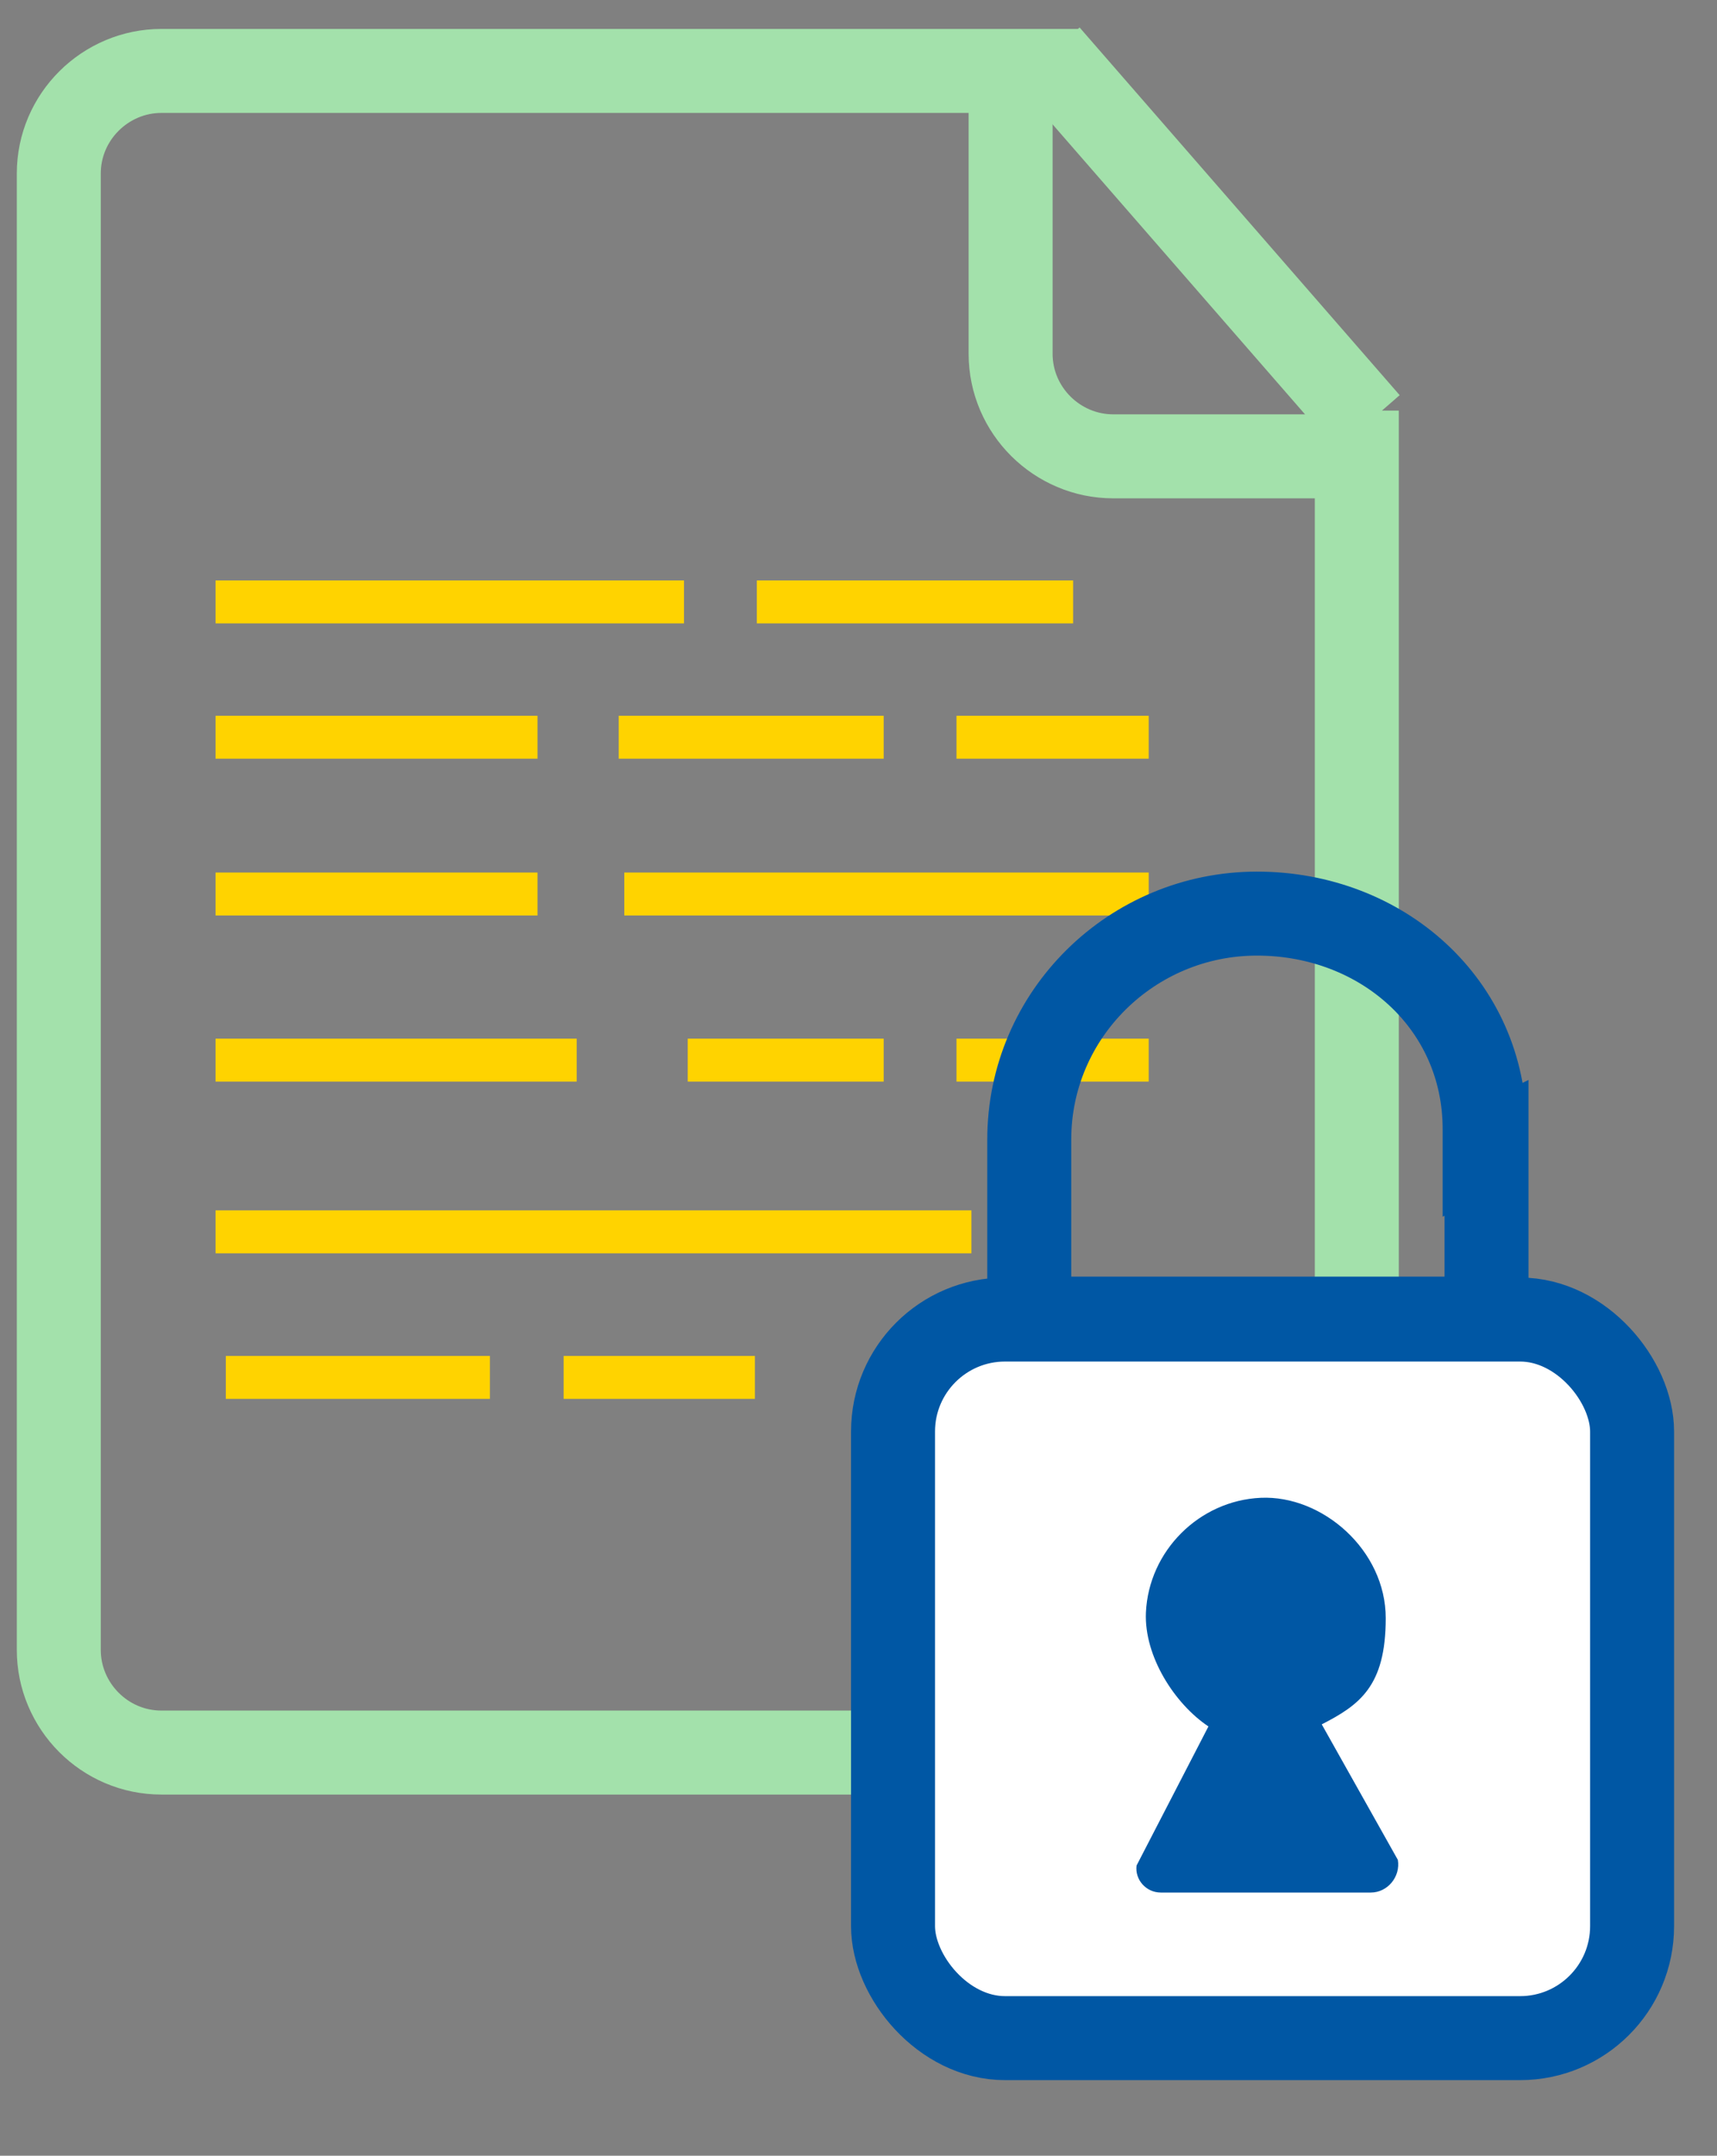
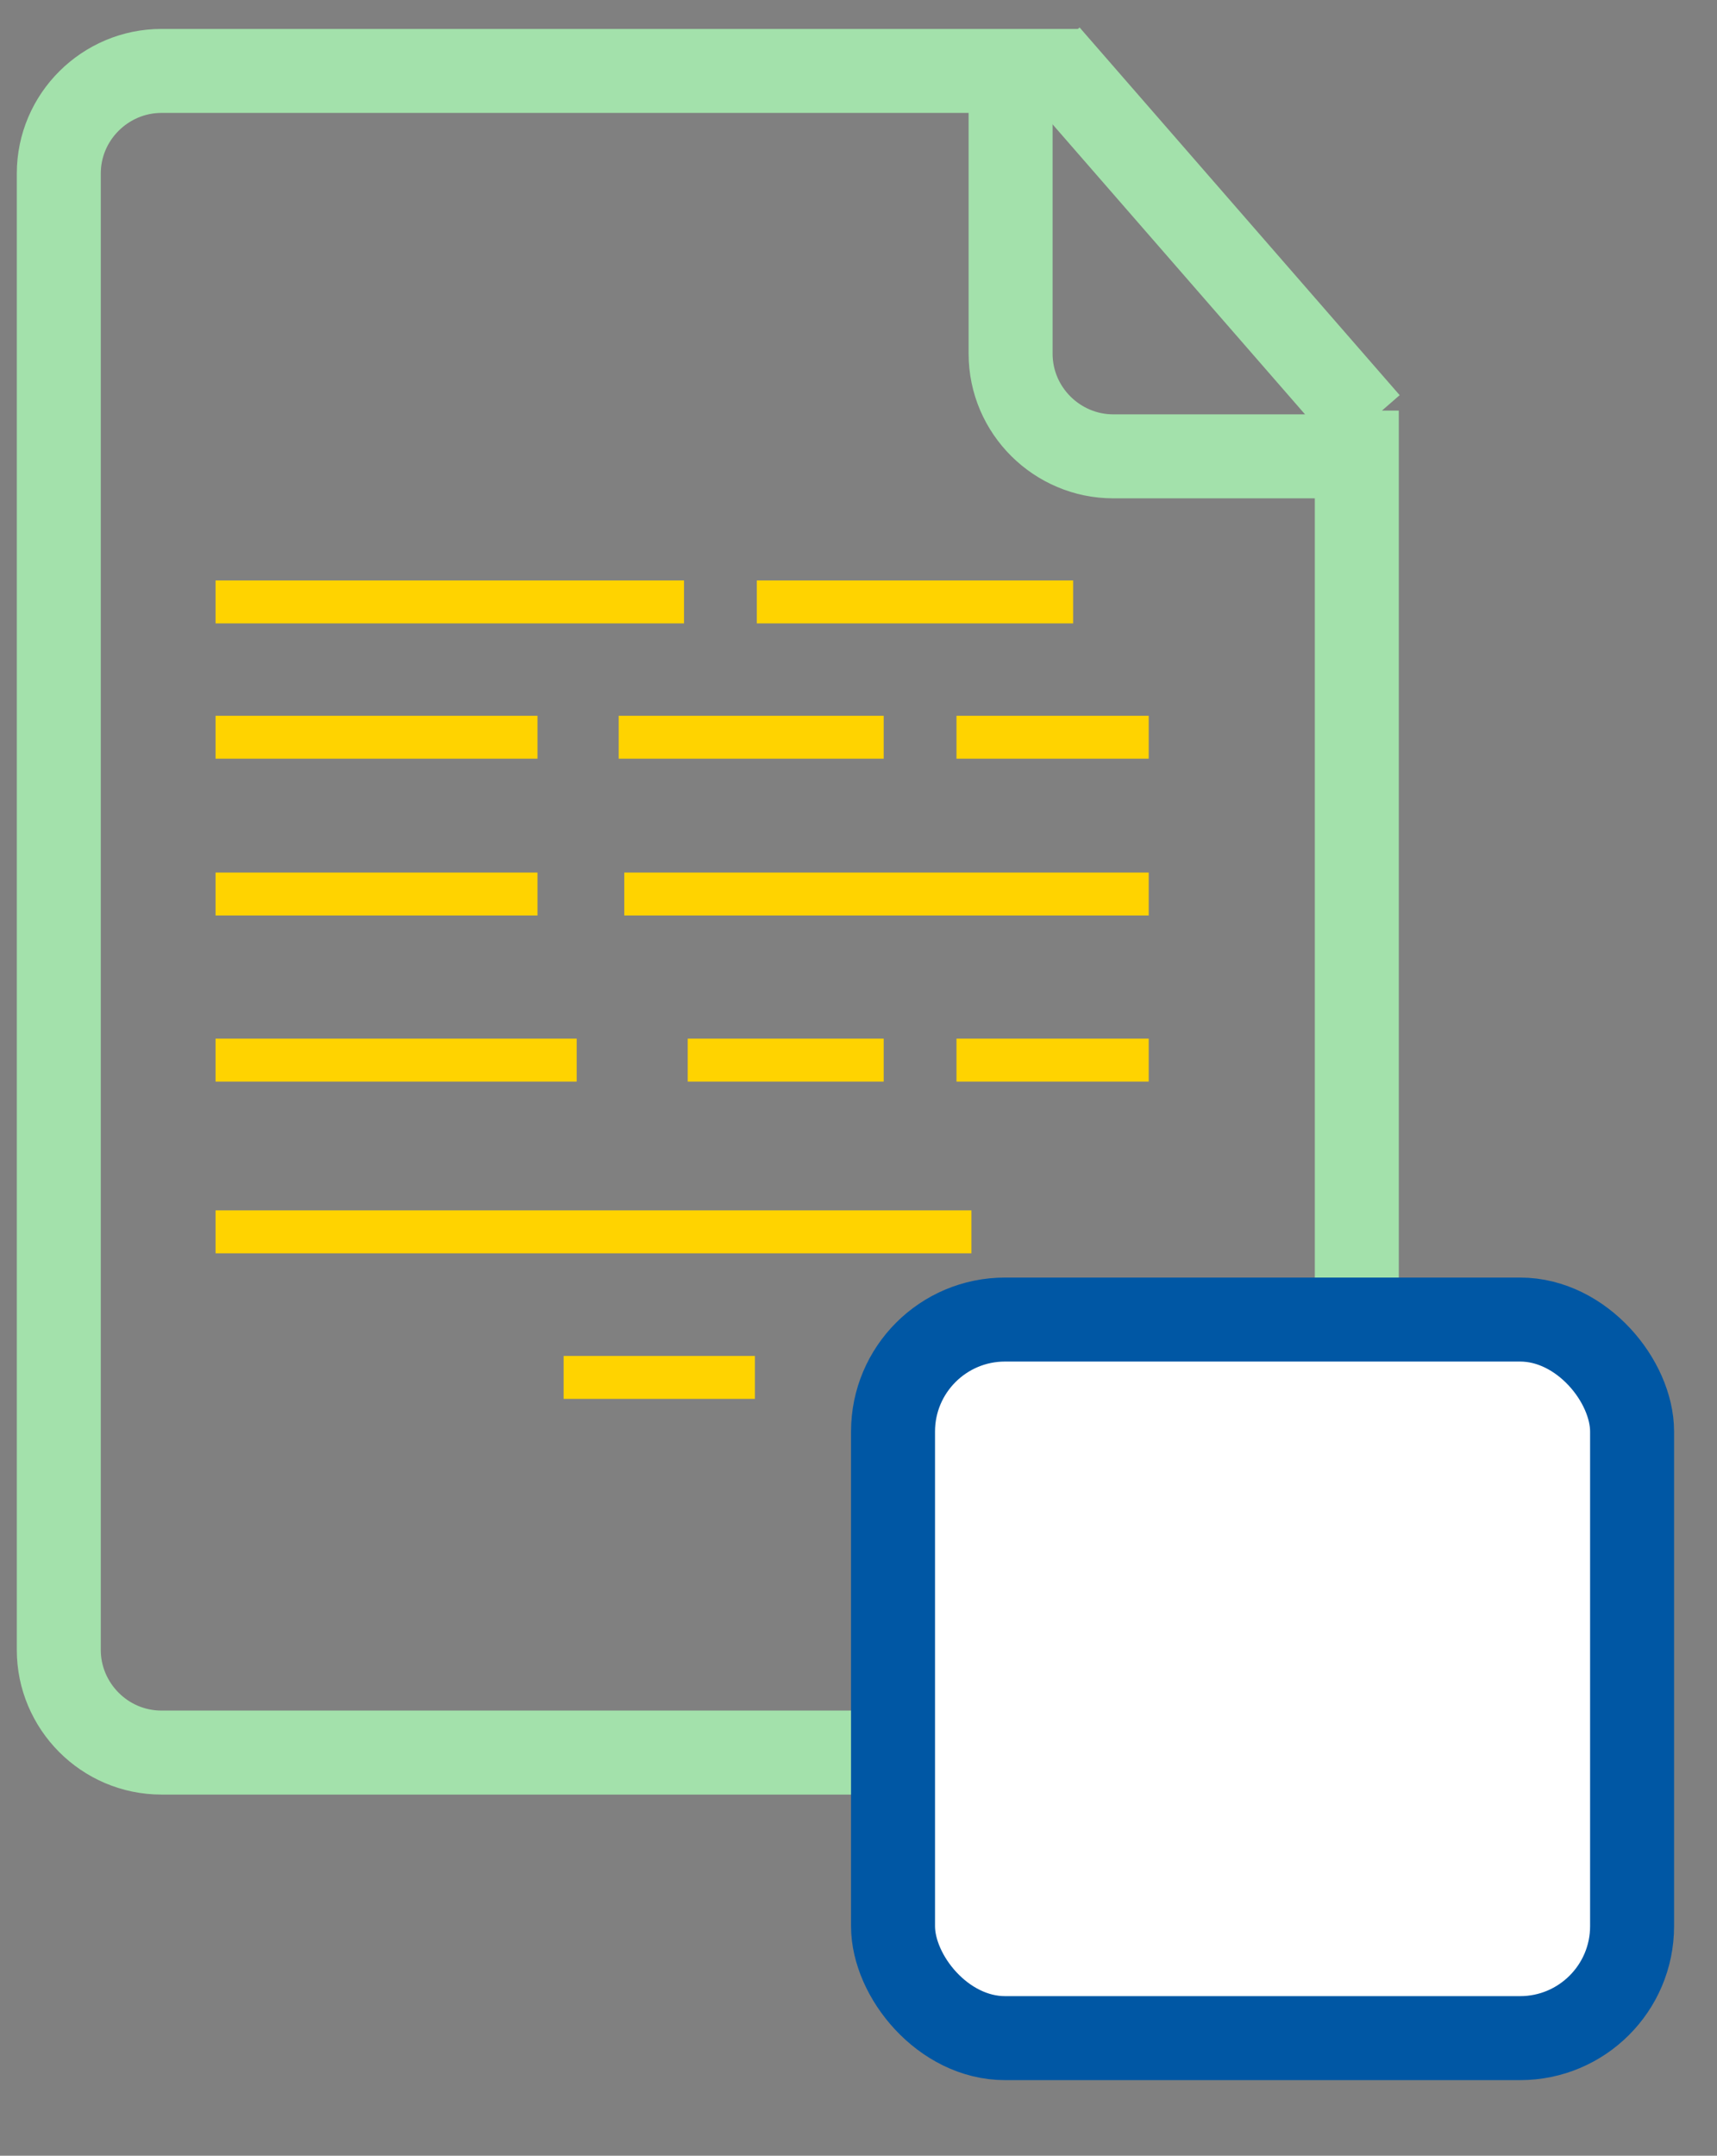
<svg xmlns="http://www.w3.org/2000/svg" version="1.1" viewBox="0 0 184 231">
  <rect x="0" y="0" width="184" height="231" fill="#808080" stroke="none" />
  <defs>
    <style>
      .st0 {
        stroke: #ffd300;
        stroke-width: 4.6px;
      }

      .st0, .st1, .st2, .st3 {
        stroke-miterlimit: 10;
      }

      .st0, .st1, .st3 {
        fill: none;
      }

      .st4 {
        fill: #0057a4;
      }

      .st5 {
        fill: #ffd300;
      }

      .st1 {
        stroke: #a3e1ab;
      }

      .st1, .st2, .st3 {
        stroke-width: 9px;
      }

      .st2 {
        fill: #fff;
      }

      .st2, .st3 {
        stroke: #0057a4;
      }

      .st6 {
        fill: #a3e1ab;
      }

      .st7 {
        display: none;
      }
    </style>
  </defs>
  <g id="Layer_1">
    <path class="st1" d="M145.4,48.5v128.3c0,6.1-5,11-11,11H17.3c-6.1,0-11-5-11-11V18.6c0-6.1,5-11,11-11h91.8c-.5,1.2-.8,2.6-.8,4v26.3c0,6.1,5,11,11,11h23c1.1,0,2.1-.1,3-.4Z" />
    <path class="st1" d="M144.4,48.7" />
    <path class="st1" d="M112.3,5.9l34.3,39.4" />
    <line class="st0" x1="23.1" y1="64.5" x2="73.3" y2="64.5" />
    <line class="st0" x1="81.1" y1="64.5" x2="115" y2="64.5" />
    <line class="st0" x1="23.1" y1="79" x2="57.6" y2="79" />
    <line class="st0" x1="66.3" y1="79" x2="94.7" y2="79" />
    <line class="st0" x1="102.5" y1="79" x2="123.1" y2="79" />
-     <line class="st0" x1="24.2" y1="147.6" x2="52.5" y2="147.6" />
    <line class="st0" x1="60.4" y1="147.6" x2="80.9" y2="147.6" />
    <line class="st0" x1="23.1" y1="113.6" x2="61.8" y2="113.6" />
    <line class="st0" x1="23.1" y1="132" x2="104.1" y2="132" />
    <line class="st0" x1="73.7" y1="113.6" x2="94.7" y2="113.6" />
    <line class="st0" x1="123.1" y1="113.6" x2="102.5" y2="113.6" />
    <line class="st0" x1="23.1" y1="95.8" x2="57.6" y2="95.8" />
    <line class="st0" x1="66.9" y1="95.8" x2="123.1" y2="95.8" />
    <rect class="st2" x="95.7" y="141.4" width="79.2" height="77" rx="12" ry="12" />
-     <path class="st3" d="M159.3,123v18.3h-49v-18.3.3c0-.3,0-.9,0-1.2,0-13.4,11-24.2,24.4-24.2s24.4,9.7,24.4,23.1,0,1.8,0,2.1h0Z" />
-     <path class="st4" d="M141.6,184.7l8.2,14.6c.3,1.8-1.1,3.5-2.9,3.5h-22.5c-1.6,0-2.8-1.4-2.6-2.9l7.7-14.9c-3.6-2.4-6.9-7.5-6.7-12.2.3-6.6,5.7-12,12.3-12.3s13.4,5.6,13.4,12.9-2.8,9.3-6.9,11.4Z" />
  </g>
  <g id="Layer_1_copy" class="st7">
    <path class="st5" d="M24.2,132.8c-15.3,0-27.8,12.5-27.8,27.8s12.5,27.8,27.8,27.8,27.8-12.5,27.8-27.8-12.5-27.8-27.8-27.8ZM24.2,182.6c-12.2,0-22-9.9-22-22s9.9-22,22-22,22,9.9,22,22-9.9,22-22,22Z" />
-     <path class="st5" d="M52,160.6c0-15.3-12.5-27.8-27.8-27.8s-27.8,12.5-27.8,27.8,12.5,27.8,27.8,27.8,27.8-12.5,27.8-27.8ZM44.3,160.6c0-11.1-9-20-20-20s-20,9-20,20c0,11.1,9,20,20,20v2c-12.2,0-22-9.9-22-22s9.9-22,22-22h.6c11.9.3,21.5,10.1,21.5,22,0,12.2-9.9,22-22,22v-2c11.1,0,20-9,20-20ZM54,160.6c0,16.4-13.4,29.8-29.8,29.8s-29.8-13.4-29.8-29.8c0-16.4,13.4-29.8,29.8-29.8s29.8,13.4,29.8,29.8Z" />
    <path class="st6" d="M152.1,44.7c0-.8-.2-1.6-.9-2.2L113.9,6.4c-.5-.5-1.2-.8-1.9-.8,0,0-.1,0-.2,0H16.5c-6.6,0-12,5.4-12,12v102.2c-.7,0-1.4-.1-2.2-.3-4.5-1.2-9.2-.3-12.9,2.5-3.7,2.8-5.9,7.2-5.9,11.7s.1,2.4.4,3.5c.2.6.2,1.2.2,2,0,3.2-1.7,6.2-4.6,7.8-4.7,2.7-7.5,7.5-7.5,12.9s2.6,9.8,7,12.5c2.6,1.6,4.2,4.6,4.2,7.7s-.1,1.7-.3,2.5c-1.2,4.5-.4,9.2,2.4,12.9,2.2,2.9,5.3,4.8,8.8,5.5l-6,21.6c-.3,1,0,2.1.8,2.8.8.7,1.9,1,2.9.7l11.5-3.7,7.9,9.1c.6.6,1.3,1,2.2,1s.4,0,.6,0c1-.2,1.8-1,2.1-2l4.9-17.7c.8.1,1.5.2,2.3.2,1.3,0,2.5-.2,3.8-.5l5,18c.3,1,1.1,1.8,2.1,2,.2,0,.4,0,.6,0,.8,0,1.6-.4,2.2-1l7.9-9.1,11.5,3.7c1,.3,2.1,0,2.9-.7.8-.7,1.1-1.8.8-2.8l-5.8-20.7c1.8-.6,3.5-1.4,4.9-2.6.1,0,.2,0,.3,0h80.5c6.6,0,12-5.4,12-12V44.7s0,0,0,0ZM114.8,15.2l27.4,26.5h-27.4V15.2ZM12.1,223.5l-5.7-6.5c-.8-.9-2-1.2-3-.8l-8.2,2.7L.2,200.9c.1,0,.3,0,.4,0,.8-.2,1.5-.2,2.1-.2,3.2,0,6.3,1.8,7.9,4.6,1.2,2.2,3,4.1,5.2,5.4l-3.6,13ZM45,216.1c-1.1-.3-2.3,0-3.1.9l-5.7,6.5-3.9-13.9c1.4-1.1,2.6-2.4,3.5-3.9,1.6-2.7,4.5-4.3,7.7-4.3s1.7.1,2.4.3c.8.2,1.7.4,2.5.5l4.6,16.5-8.2-2.6ZM50.6,196.6c-1,0-2,0-2.9-.3-1.2-.4-2.6-.6-4-.6-5.2,0-9.9,2.6-12.6,7-.8,1.4-2,2.5-3.4,3.2-2.2,1.2-5,1.5-7.6.5-1.9-.7-3.5-2.1-4.6-4-2.6-4.6-7.5-7.5-12.9-7.5s-2.1.1-3.3.4c-.5.1-1,.2-1.4.2s-.6,0-.7,0c-2.8,0-5.4-1.3-7.2-3.6-1.7-2.2-2.3-5.1-1.5-7.8.4-1.2.5-2.6.5-4,0-5.1-2.7-9.9-7-12.5-2.7-1.7-4.3-4.5-4.3-7.7s1.7-6.3,4.6-7.9c4.6-2.6,7.5-7.5,7.5-12.8s-.1-2.4-.4-3.5c-.2-.6-.2-1.3-.2-2.1,0-2.8,1.3-5.4,3.6-7.1,2.3-1.7,5.1-2.3,8-1.5,6.8,1.8,13.2-1.1,16.4-6.5,1.7-2.7,4.5-4.3,7.7-4.3h.2c3.2,0,6.1,1.8,7.7,4.6,2.6,4.6,7.5,7.5,12.9,7.5s2.1-.1,3.4-.4c.6-.2,1.3-.2,2.1-.2,2.8,0,5.4,1.3,7.1,3.6,1.7,2.3,2.3,5.1,1.5,7.9-.3,1.3-.5,2.7-.5,3.9,0,5.1,2.7,9.9,7,12.6,2.7,1.7,4.3,4.5,4.3,7.7s-1.7,6.2-4.6,7.9c-4.6,2.6-7.5,7.6-7.5,12.9s.1,2.1.4,3.4c.2.6.2,1.3.2,2.1,0,4.7-3.8,8.7-8.5,9ZM140.1,193.4H63.6c.8-1.8,1.2-3.7,1.2-5.8s-.1-2.4-.4-3.4c-.2-.8-.2-1.4-.2-2.1,0-3.3,1.8-6.3,4.6-7.9,4.7-2.6,7.5-7.5,7.5-12.9s-2.6-9.8-7-12.5c-2.6-1.6-4.3-4.6-4.3-7.7s.1-1.6.3-2.4c1.2-4.5.3-9.2-2.5-12.9-2.8-3.7-7.2-5.8-11.7-5.8s-2.4.1-3.4.4c-.8.2-1.5.2-2.1.2-3.3,0-6.3-1.8-7.9-4.6-2.6-4.6-7.3-7.4-12.6-7.5-5.4,0-10.1,2.5-12.9,7-.6.9-1.3,1.7-2.2,2.4V17.6c0-3.5,2.8-6.3,6.3-6.3h92.5v33.2c0,1.6,1.3,2.9,2.9,2.9h34.5v139.7c0,3.5-2.8,6.3-6.3,6.3Z" />
    <path class="st6" d="M-18.6,180c0-2.4-1.3-4.7-3.3-6h0c-5-3.1-7.9-8.4-7.9-14.2,0-6.1,3.2-11.6,8.5-14.6h0c2.2-1.2,3.6-3.6,3.6-6.1,0-.7,0-1.2-.1-1.5h0s0,0,0,0c-.3-1.3-.5-2.6-.5-4,0-5.2,2.5-10.1,6.6-13.3l.4-.3c4-2.9,9.1-3.8,13.9-2.6V17.6c0-7.7,6.3-14,14-14v2c-6.6,0-12,5.4-12,12v102.2c-.6,0-1.2,0-1.9-.2h-.3c-4.5-1.3-9.2-.4-12.9,2.4l-.3.3c-3.5,2.8-5.5,7-5.5,11.4v.5c0,1.1.2,2,.4,3,.2.6.2,1.2.2,2v.3c-.1,3.1-1.8,6-4.6,7.5-4.7,2.7-7.5,7.5-7.5,12.9v.5c.2,4.9,2.7,9.4,7,12,2.6,1.6,4.2,4.6,4.2,7.7s-.1,1.7-.3,2.5v.4c-1.2,4.4-.3,8.9,2.4,12.4,2.2,2.9,5.3,4.8,8.8,5.5l-6,21.6c-.3,1,0,2.1.8,2.8.8.7,1.9,1,2.9.7l11.5-3.7,7.9,9.1c.5.6,1.2.9,2,1h.2c.2,0,.4,0,.6,0,1-.2,1.8-1,2.1-2l4.9-17.7c.8.1,1.5.2,2.3.2,1.3,0,2.5-.2,3.8-.5l5,18c.3,1,1.1,1.8,2.1,2,.2,0,.4,0,.6,0,.8,0,1.5-.3,2.1-.9h.1c0-.1,7.9-9.2,7.9-9.2l11.5,3.7c1,.3,2.1,0,2.9-.7.7-.7,1-1.7.8-2.6v-.2s-5.8-20.7-5.8-20.7c1.8-.6,3.5-1.4,4.9-2.6,0,0,.2,0,.3,0h0s80.5,0,80.5,0c6.5,0,11.8-5.2,12-11.7v-.3s0-142.4,0-142.4c0,0,0,0,0,0,0-.8-.2-1.6-.9-2.2L113.9,6.4c-.5-.5-1.2-.8-1.9-.8,0,0-.1,0-.2,0v-2c.2,0,.3,0,.4,0,1,0,2,.4,2.9,1.2l.2.2h0s37.3,36.1,37.3,36.1c1,.9,1.5,2.2,1.5,3.5,0,0,0,0,0,0,0,0,0,.1,0,.2v142.4c0,7.7-6.3,14-14,14H59.9c-.9.7-2,1.3-3.1,1.8l5.3,19h0c.5,1.7,0,3.6-1.3,4.8-1.3,1.2-3.2,1.7-4.9,1.1h0s-10.2-3.3-10.2-3.3l-7,8.1h0c-.9,1.1-2.3,1.7-3.7,1.7s-.7,0-1.1-.1h0s0,0,0,0c0,0,0,0,0,0-1.7-.4-3.1-1.7-3.6-3.4h0s-4.5-16.2-4.5-16.2c-.8.1-1.6.2-2.3.2s-.5,0-.8,0l-4.5,16h0c-.5,1.7-1.9,3-3.6,3.4h0s0,0,0,0c0,0,0,0,0,0h0c-.4,0-.8.1-1.1.1-1.4,0-2.7-.6-3.7-1.7h0s-7.1-8.1-7.1-8.1l-10.2,3.3h0c-1.7.6-3.6.1-4.9-1.1-1.3-1.2-1.8-3.1-1.3-4.8l5.5-19.6c-3.1-1.1-5.9-3-7.9-5.7-3.2-4.2-4.2-9.5-2.8-14.6h0s0,0,0,0c.2-.5.2-1.2.2-1.9ZM3,200.6c3.1.1,6,1.9,7.6,4.6,1.2,2.2,3,4.1,5.2,5.4l-3.6,13-5.7-6.5c-.8-.9-2-1.2-3-.8l-8.2,2.7L.2,200.9c.1,0,.3,0,.4,0,.8-.2,1.5-.2,2.1-.2h.3ZM44,201.4c.8,0,1.4.1,2.1.3.8.2,1.7.4,2.5.5l4.6,16.5-8.2-2.6c-1.1-.3-2.3,0-3.1.9l-5.7,6.5-3.9-13.9c1.3-1,2.4-2.2,3.4-3.6l.2-.3c1.6-2.7,4.5-4.3,7.7-4.3h.3ZM2.7,202.6c-.3,0-.6,0-.9,0l-3.7,13.1,4.7-1.5c1.8-.6,3.9,0,5.2,1.4h0s3.2,3.7,3.2,3.7l2.2-8c-1.9-1.4-3.4-3.2-4.6-5.3-1.2-2.2-3.6-3.6-6.1-3.6ZM43.7,203.4c-2.5,0-4.7,1.2-6,3.3h0c-.8,1.3-1.8,2.5-3,3.6l2.5,9.1,3.2-3.7h0c1.3-1.5,3.3-2,5.2-1.4l4.7,1.5-3.3-11.7c-.5,0-1-.2-1.5-.4h0c-.5-.2-1.1-.2-1.8-.2ZM-10.9,180c0-5.1-2.7-9.9-7-12.5-2.7-1.7-4.3-4.5-4.3-7.7s1.7-6.3,4.6-7.9c4.6-2.6,7.5-7.5,7.5-12.8s-.1-2.4-.4-3.5c-.1-.5-.2-1.1-.2-1.8v-.3c0-2.8,1.3-5.4,3.6-7.1,2.3-1.7,5.1-2.3,8-1.5,6.8,1.8,13.2-1.1,16.4-6.5,1.6-2.6,4.3-4.2,7.4-4.3h.3s.2,0,.2,0c3.2,0,6.1,1.8,7.7,4.6,2.5,4.5,7.2,7.4,12.4,7.5h.5c.9,0,1.9,0,2.9-.3h.5c.6-.3,1.3-.3,2.1-.3,2.8,0,5.4,1.3,7.1,3.6,1.7,2.3,2.3,5.1,1.5,7.9v.5c-.4,1.2-.5,2.3-.5,3.4,0,5.1,2.7,9.9,7,12.6,2.7,1.7,4.3,4.5,4.3,7.7v.3c-.1,3.2-1.8,6-4.6,7.6-4.6,2.6-7.5,7.6-7.5,12.9s.1,2.1.4,3.4c.2.6.2,1.3.2,2.1v.4c-.2,4.5-3.9,8.3-8.5,8.6-.9,0-1.8,0-2.6-.2h-.4c-1.1-.4-2.2-.6-3.5-.6h-.5c-5.2,0-9.9,2.6-12.6,7-.8,1.4-2,2.5-3.4,3.2-2.2,1.2-5,1.5-7.6.5-1.9-.7-3.5-2.1-4.6-4-2.6-4.6-7.5-7.5-12.9-7.5s-2.1.1-3.3.4h-.4c-.4.1-.7.2-1.1.2s-.6,0-.7,0c-2.7,0-5.3-1.2-7-3.4l-.2-.2c-1.7-2.2-2.3-5.1-1.5-7.8.4-1.2.5-2.6.5-4ZM64.8,187.6c0-1.2-.1-2.4-.4-3.4-.2-.8-.2-1.4-.2-2.1,0-3.3,1.8-6.3,4.6-7.9,4.6-2.5,7.4-7.2,7.5-12.4v-.5c0-5-2.4-9.5-6.6-12.3l-.4-.3c-2.6-1.6-4.2-4.4-4.3-7.4v-.3c0-.8.1-1.6.3-2.4,1.2-4.5.3-9.2-2.5-12.9-2.7-3.5-6.9-5.7-11.3-5.8h-.4c-1.3,0-2.4.1-3.4.4-.8.2-1.5.2-2.1.2v-2c.5,0,1,0,1.7-.2,1.1-.3,2.4-.4,3.8-.4,5,0,9.8,2.3,13,6.3l.3.4c3.2,4.2,4.2,9.5,2.8,14.6-.2.7-.3,1.3-.3,1.9,0,2.4,1.3,4.7,3.3,6,5,3.1,7.9,8.4,7.9,14.2s-3.2,11.6-8.5,14.6c-2.2,1.3-3.6,3.6-3.6,6.2,0,.5,0,1,.2,1.6.3,1.2.4,2.4.4,3.8s-.2,2.6-.5,3.8h73.7v2s-76.5,0-76.5,0c.8-1.8,1.2-3.7,1.2-5.8ZM10.3,17.6c0-3.3,2.6-6.1,5.9-6.3h.3s92.5,0,92.5,0v33.5c.2,1.3,1.2,2.4,2.6,2.6h.3s34.5,0,34.5,0v139.7c0,3.5-2.8,6.3-6.3,6.3v-2c2.4,0,4.3-1.9,4.3-4.3V49.4h-32.5c-2.7,0-4.9-2.2-4.9-4.9V13.3H16.5c-2.3,0-4.1,1.8-4.3,4v.2s0,94.8,0,94.8c3.2-3.8,7.9-5.9,13.1-5.9h0c5.8.1,11,3.1,14,8l.3.5h0c1.3,2.2,3.6,3.6,6.1,3.6v2s-.3,0-.3,0c-3.1-.1-6-1.9-7.6-4.6-2.6-4.6-7.3-7.4-12.6-7.5-5.4,0-10.1,2.5-12.9,7l-.2.3c-.5.8-1.2,1.5-2,2.1V17.6ZM142.2,41.6h-27.4V15.2l27.4,26.5ZM116.8,39.6h20.4l-20.4-19.7v19.7ZM111.9,3.6v2H16.5v-2h95.3ZM-8.7,133.6c0,.6,0,1.1.2,1.6.3,1.2.5,2.5.5,3.9,0,6-3.3,11.6-8.5,14.6-2.3,1.3-3.6,3.6-3.6,6.2,0,2.4,1.2,4.7,3.3,6h0c4.9,3,7.9,8.5,7.9,14.2,0,1.6-.2,3.1-.6,4.6h0c-.6,2.1-.2,4.3,1.2,6.1,1.3,1.8,3.3,2.8,5.5,2.8.2,0,.3,0,.4,0,.2,0,.3,0,.5,0s.2,0,.4,0h.6c1.3-.4,2.5-.5,3.7-.5,5.9,0,11.3,3.1,14.3,8.1l.3.5h0s0,0,0,0c.8,1.4,2,2.5,3.5,3.1h0s0,0,0,0c2,.8,4.2.6,5.9-.3h0s0,0,0,0c1-.6,1.9-1.4,2.6-2.5h0c3.1-5,8.4-8,14.3-8s3.1.2,4.6.6c.7.2,1.5.3,2.2.2h0s0,0,0,0c3.6-.2,6.6-3.4,6.6-7,0-.7,0-1.1-.2-1.6h0s0,0,0,0c-.3-1.4-.4-2.6-.4-3.8,0-6,3.3-11.7,8.5-14.6h0c2.3-1.3,3.6-3.5,3.6-6.1,0-2.4-1.2-4.7-3.3-6-4.9-3-7.9-8.5-7.9-14.3s.2-2.9.6-4.4h0s0,0,0,0c.6-2.2.2-4.4-1.1-6.2h0c-1.4-1.8-3.4-2.8-5.5-2.8s-1.1,0-1.6.2h0s0,0,0,0c-1.4.3-2.6.4-3.8.4-6,0-11.6-3.3-14.6-8.6-1.2-2.1-3.3-3.4-5.8-3.6h-.2s-.2,0-.2,0c-2.5,0-4.7,1.2-6,3.3-3.7,6.1-11,9.3-18.6,7.3h0c-2.2-.6-4.5-.2-6.2,1.1h0c-1.8,1.4-2.8,3.4-2.8,5.5Z" />
    <path class="st4" d="M36.4,69.3h82.5c1.6,0,2.9-1.3,2.9-2.9s-1.3-2.9-2.9-2.9H36.4c-1.6,0-2.9,1.3-2.9,2.9s1.3,2.9,2.9,2.9Z" />
    <path class="st4" d="M31.6,66.4c0-2.7,2.2-4.9,4.9-4.9v2c-1.6,0-2.9,1.3-2.9,2.9v.3c.2,1.3,1.2,2.4,2.6,2.6h.3s82.5,0,82.5,0c1.5,0,2.7-1.1,2.9-2.6v-.3c0-1.5-1.1-2.7-2.6-2.9h-.3v-2c2.7,0,4.9,2.2,4.9,4.9s-2.2,4.9-4.9,4.9H36.4c-2.7,0-4.9-2.2-4.9-4.9ZM119,61.5v2H36.4v-2h82.5Z" />
    <path class="st4" d="M121.8,91.6c0-1.6-1.3-2.9-2.9-2.9H36.4c-1.6,0-2.9,1.3-2.9,2.9s1.3,2.9,2.9,2.9h82.5c1.6,0,2.9-1.3,2.9-2.9Z" />
-     <path class="st4" d="M31.6,91.6c0-2.7,2.2-4.9,4.9-4.9v2c-1.6,0-2.9,1.3-2.9,2.9v.3c.2,1.3,1.2,2.4,2.6,2.6h.3s82.5,0,82.5,0c1.5,0,2.7-1.1,2.9-2.6v-.3c0-1.5-1.1-2.7-2.6-2.9h-.3v-2c2.7,0,4.9,2.2,4.9,4.9s-2.2,4.9-4.9,4.9H36.4c-2.7,0-4.9-2.2-4.9-4.9ZM119,86.7v2H36.4v-2h82.5Z" />
    <path class="st4" d="M121.9,116.8c0-1.6-1.3-2.9-2.9-2.9h-49.2c-1.6,0-2.9,1.3-2.9,2.9s1.3,2.9,2.9,2.9h49.2c1.6,0,2.9-1.3,2.9-2.9Z" />
    <path class="st4" d="M64.9,116.8c0-2.7,2.2-4.9,4.9-4.9v2c-1.6,0-2.9,1.3-2.9,2.9v.3c.2,1.3,1.2,2.4,2.6,2.6h.3s49.2,0,49.2,0c1.5,0,2.7-1.1,2.9-2.6v-.3c0-1.6-1.3-2.9-2.9-2.9v-2c2.7,0,4.9,2.2,4.9,4.9s-2.2,4.9-4.9,4.9h-49.2c-2.7,0-4.9-2.2-4.9-4.9ZM119,112v2h-49.2v-2h49.2Z" />
  </g>
</svg>